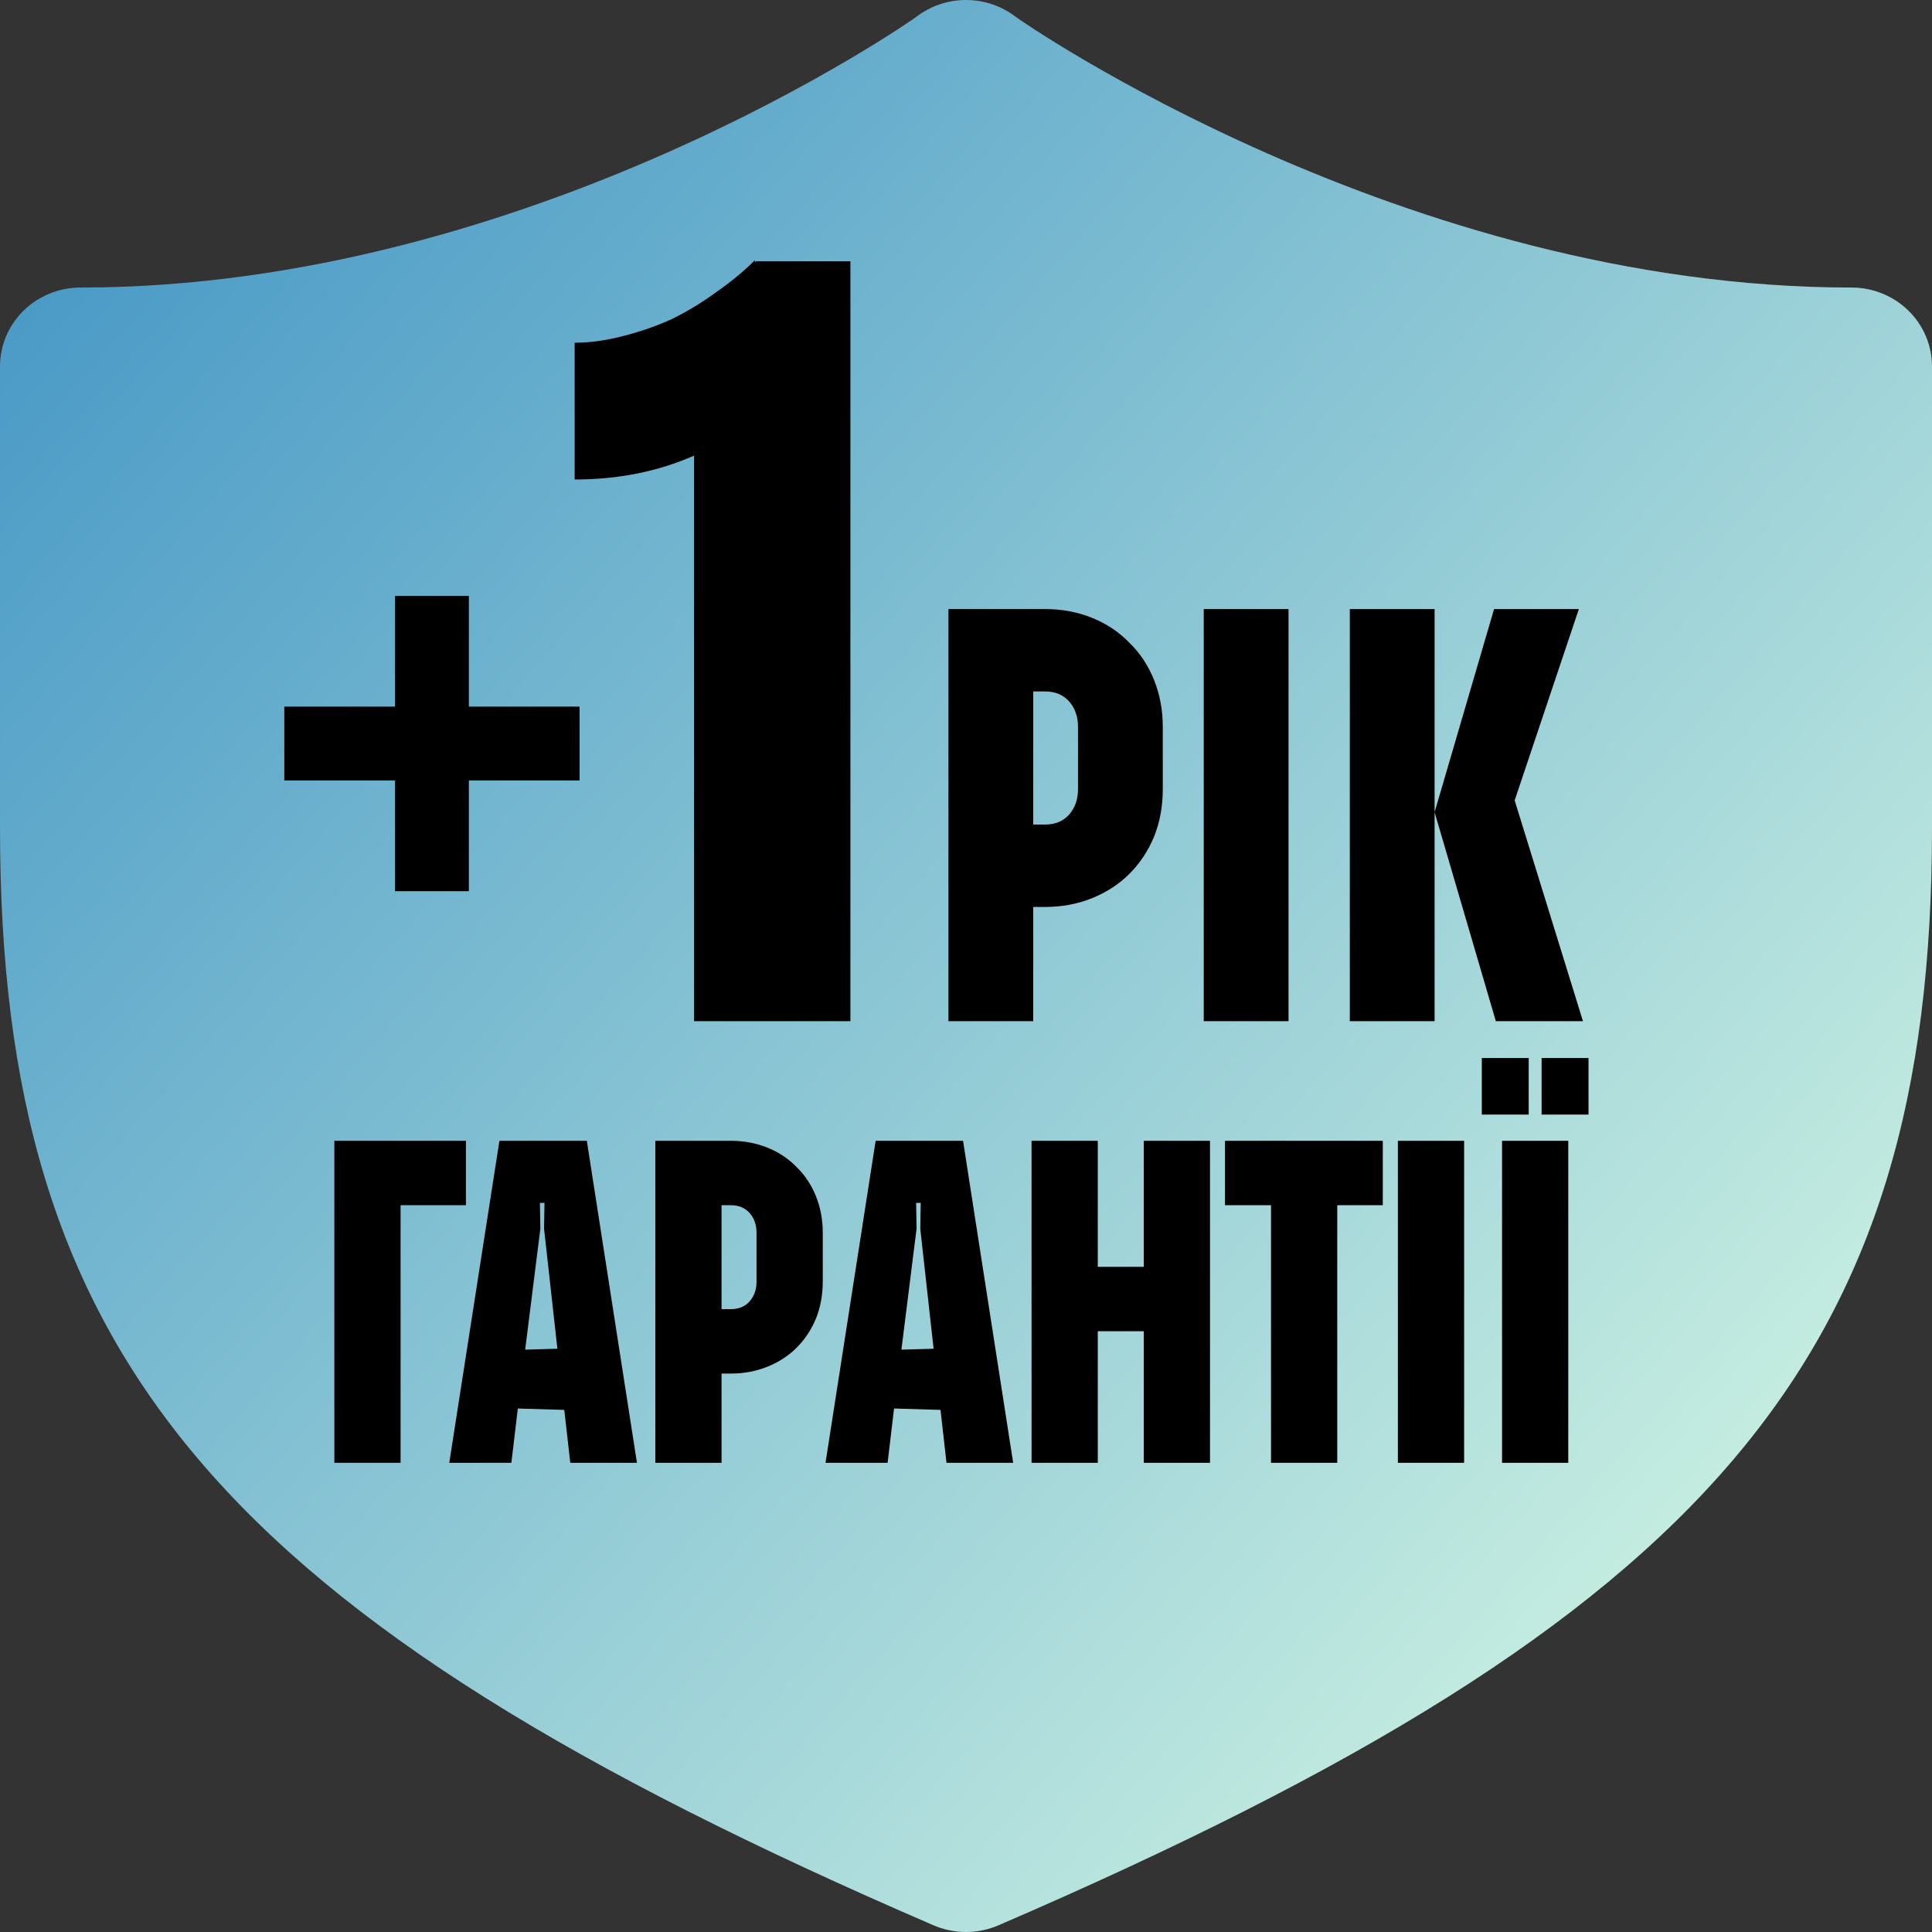
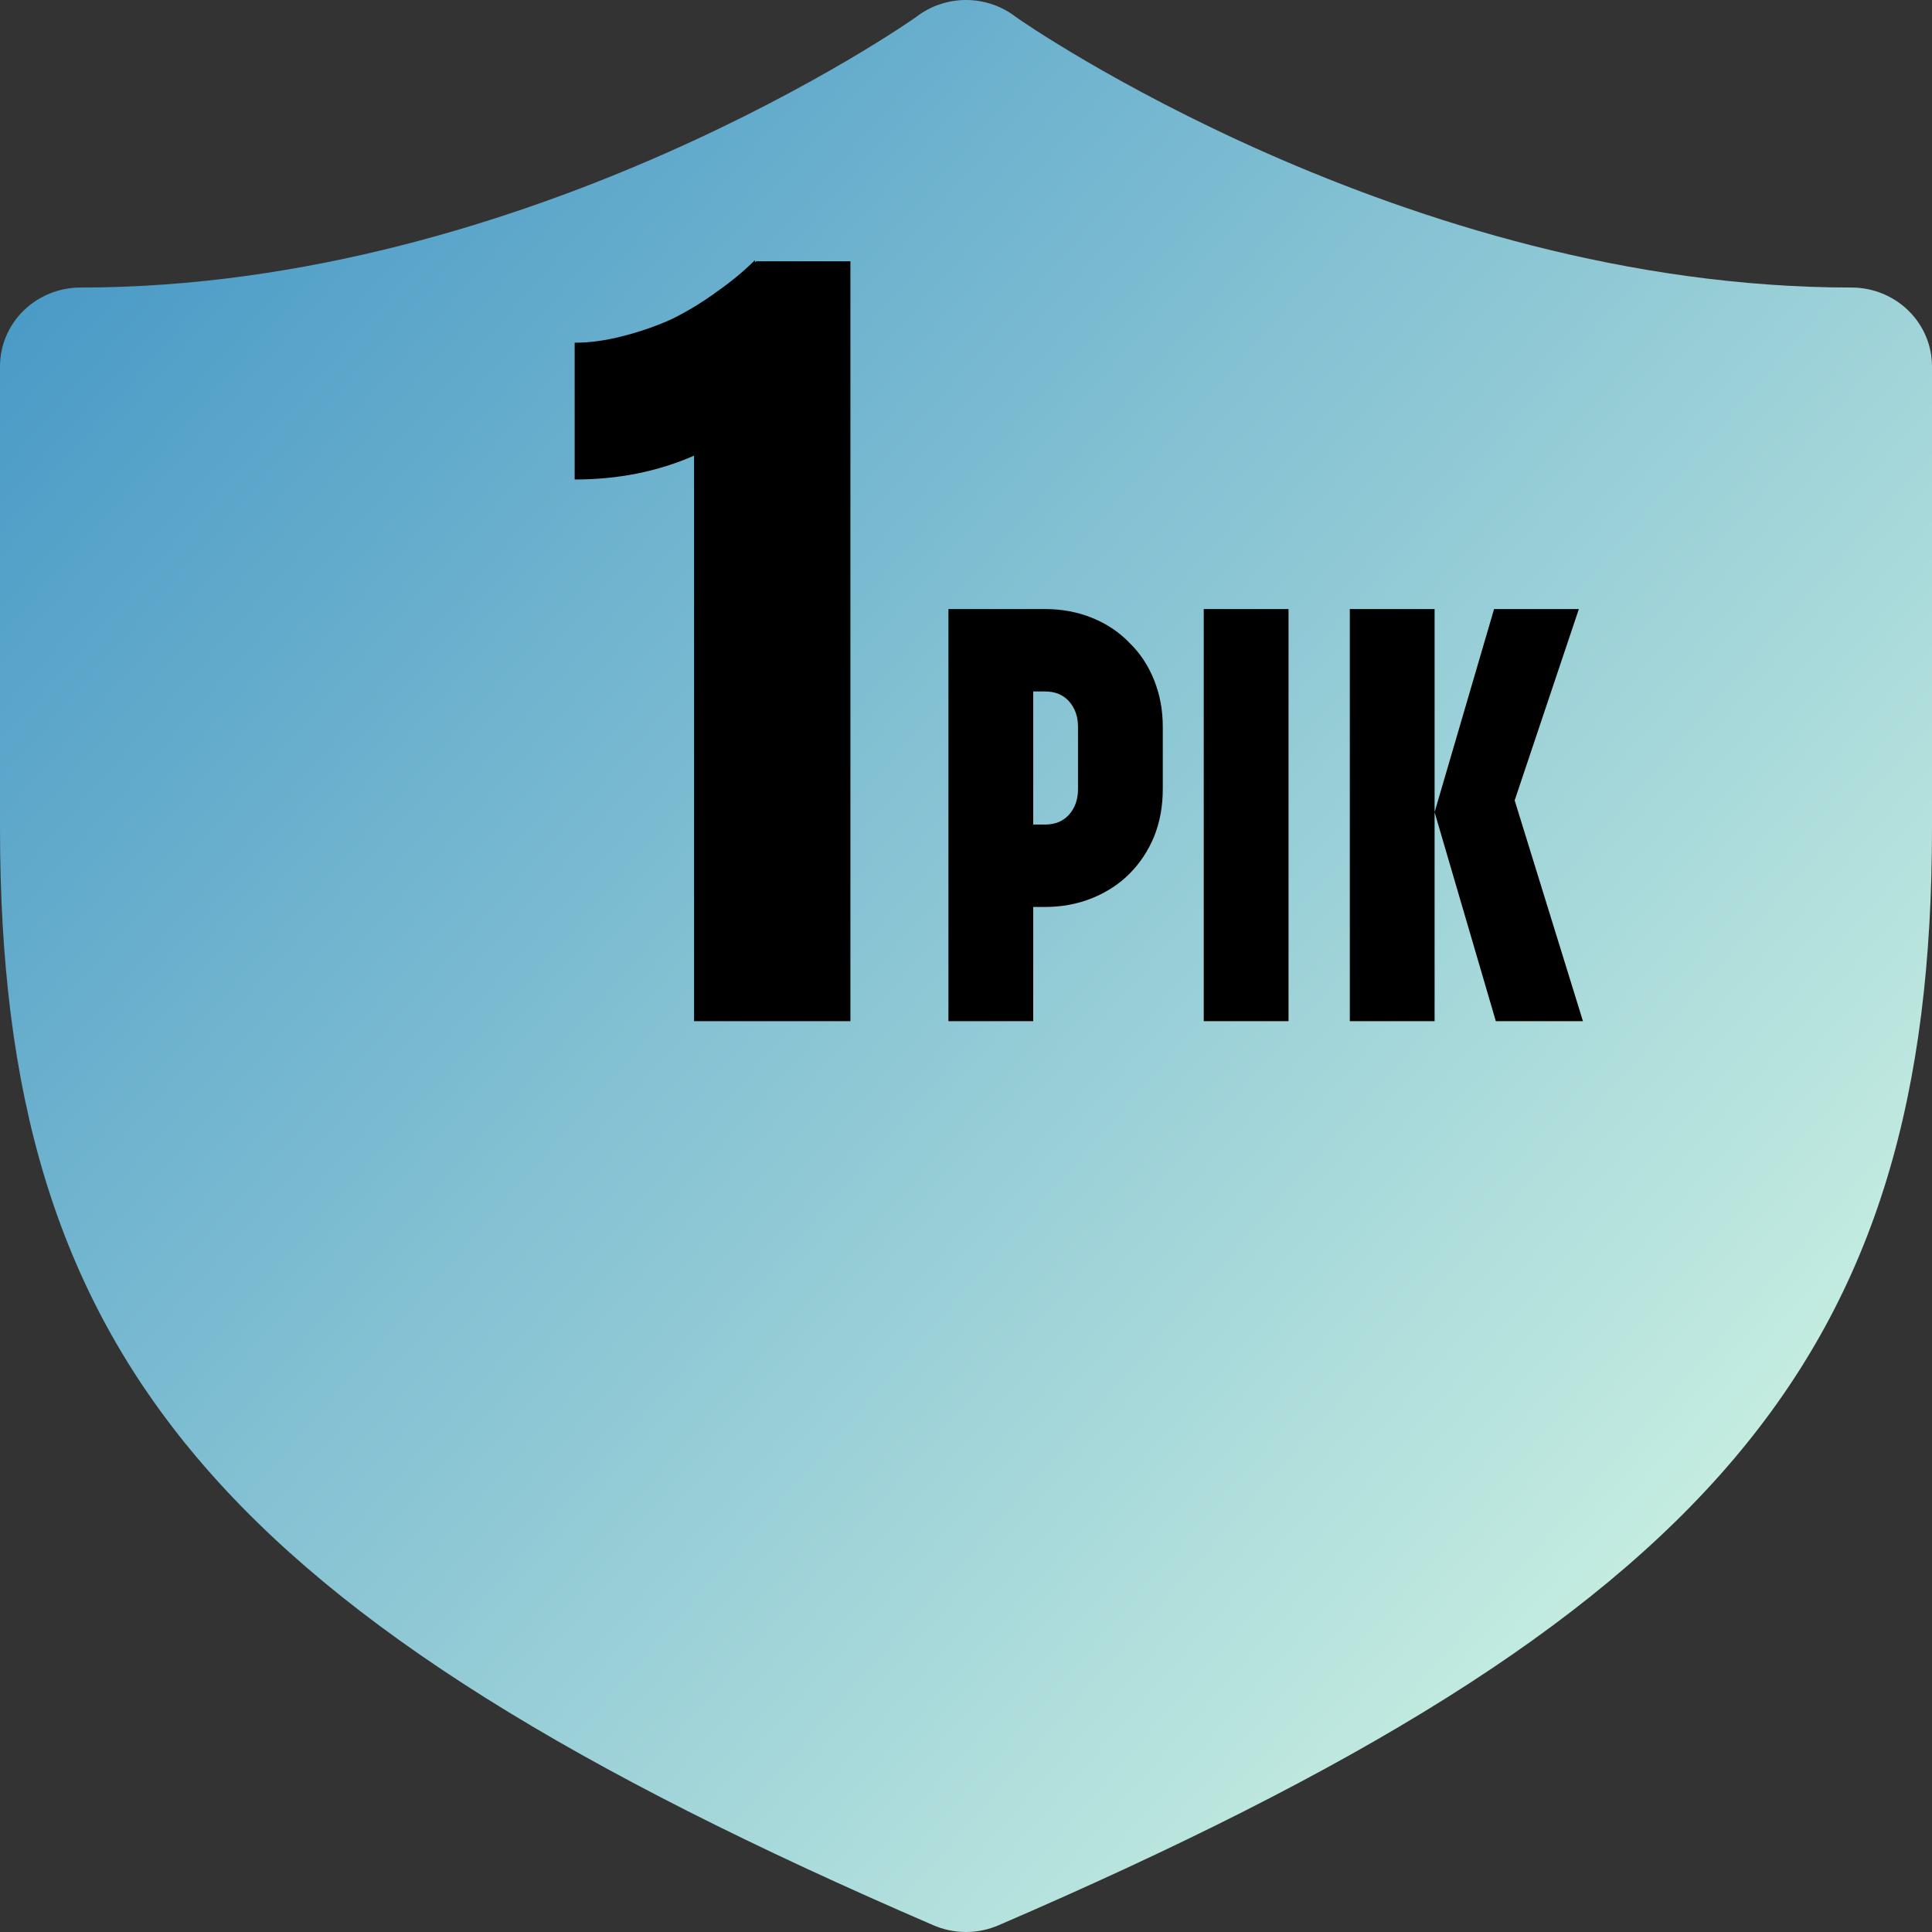
<svg xmlns="http://www.w3.org/2000/svg" width="70" height="70" viewBox="0 0 70 70" fill="none">
  <rect x="0" y="0" width="70" height="70" fill="#333333" stroke="none" />
  <g clip-path="url(#clip0_10304_2954)">
    <path d="M67.083 10.418C50.867 10.418 36.954 0.73 36.808 0.616C36.293 0.217 35.656 0 35 0C34.344 0 33.707 0.217 33.192 0.616C33.046 0.73 19.192 10.418 2.917 10.418C2.143 10.418 1.401 10.719 0.854 11.255C0.307 11.791 0 12.518 0 13.276V29.996C0 49.172 7.904 58.575 33.804 69.749C34.18 69.914 34.588 70 35 70C35.412 70 35.82 69.914 36.196 69.749C62.096 58.575 70 49.172 70 29.996V13.276C70 12.518 69.693 11.791 69.146 11.255C68.599 10.719 67.857 10.418 67.083 10.418Z" fill="url(#paint0_linear_10304_2954)" />
    <path d="M27.35 9.506L27.39 9.467H30.812V37H25.148V16.508C23.837 17.085 22.394 17.373 20.821 17.373V12.417C21.372 12.417 21.949 12.338 22.552 12.181C23.181 12.024 23.784 11.814 24.361 11.552C24.938 11.263 25.475 10.935 25.974 10.568C26.498 10.201 26.957 9.821 27.35 9.428V9.506ZM42.13 28.595C42.13 29.22 42.023 29.796 41.81 30.323C41.596 30.835 41.298 31.283 40.914 31.667C40.544 32.036 40.096 32.328 39.57 32.541C39.044 32.755 38.475 32.861 37.863 32.861H37.436V37H34.364V22.067H37.863C38.475 22.067 39.044 22.173 39.57 22.387C40.096 22.6 40.544 22.899 40.914 23.283C41.298 23.652 41.596 24.1 41.81 24.627C42.023 25.153 42.13 25.722 42.13 26.333V28.595ZM39.058 26.333C39.058 25.964 38.951 25.658 38.738 25.416C38.524 25.174 38.233 25.053 37.863 25.053H37.436V29.875H37.863C38.233 29.875 38.524 29.754 38.738 29.512C38.951 29.27 39.058 28.964 39.058 28.595V26.333ZM43.614 22.067H46.686V37H43.614V22.067ZM54.879 29L57.354 37H54.197L51.978 29.427V37H48.906V22.067H51.978V29.427L54.133 22.067H57.205L54.879 29Z" fill="black" />
-     <path d="M16.988 25.602H21V28.277H16.988V32.289H14.313V28.277H10.301V25.602H14.313V21.59H16.988V25.602Z" fill="black" />
-     <path d="M14.514 43.667V53H12.114V41.333H16.881V43.667H14.514ZM16.278 53L18.095 41.333H21.262L23.078 53H20.662L20.445 51.083L18.762 51.033L18.528 53H16.278ZM19.028 48.9L20.195 48.867L19.712 44.517L19.728 43.583H19.562L19.578 44.517L19.028 48.9ZM29.81 46.433C29.81 46.922 29.727 47.372 29.56 47.783C29.393 48.183 29.16 48.533 28.86 48.833C28.571 49.122 28.221 49.35 27.81 49.517C27.399 49.683 26.955 49.767 26.477 49.767H26.143V53H23.744V41.333H26.477C26.955 41.333 27.399 41.417 27.81 41.583C28.221 41.75 28.571 41.983 28.86 42.283C29.16 42.572 29.393 42.922 29.56 43.333C29.727 43.744 29.81 44.189 29.81 44.667V46.433ZM27.41 44.667C27.41 44.378 27.327 44.139 27.16 43.95C26.994 43.761 26.766 43.667 26.477 43.667H26.143V47.433H26.477C26.766 47.433 26.994 47.339 27.16 47.15C27.327 46.961 27.41 46.722 27.41 46.433V44.667ZM29.91 53L31.726 41.333H34.893L36.709 53H34.293L34.076 51.083L32.393 51.033L32.16 53H29.91ZM32.66 48.9L33.826 48.867L33.343 44.517L33.359 43.583H33.193L33.209 44.517L32.66 48.9ZM41.441 48.233H39.775V53H37.375V41.333H39.775V45.9H41.441V41.333H43.841V53H41.441V48.233ZM48.451 43.667V53H46.051V43.667H44.384V41.333H46.051H50.101V43.667H48.451ZM50.648 41.333H53.048V53H50.648V41.333ZM53.688 38.333H55.388V40.383H53.688V38.333ZM55.855 38.333H57.555V40.383H55.855V38.333ZM54.422 41.333H56.822V53H54.422V41.333Z" fill="black" />
  </g>
  <defs>
    <linearGradient id="paint0_linear_10304_2954" x1="-35" y1="30" x2="44.292" y2="99.38" gradientUnits="userSpaceOnUse">
      <stop stop-color="#338BC2" />
      <stop offset="1" stop-color="#DFFEE6" />
    </linearGradient>
    <clipPath id="clip0_10304_2954">
      <rect width="70" height="70" fill="white" />
    </clipPath>
  </defs>
</svg>